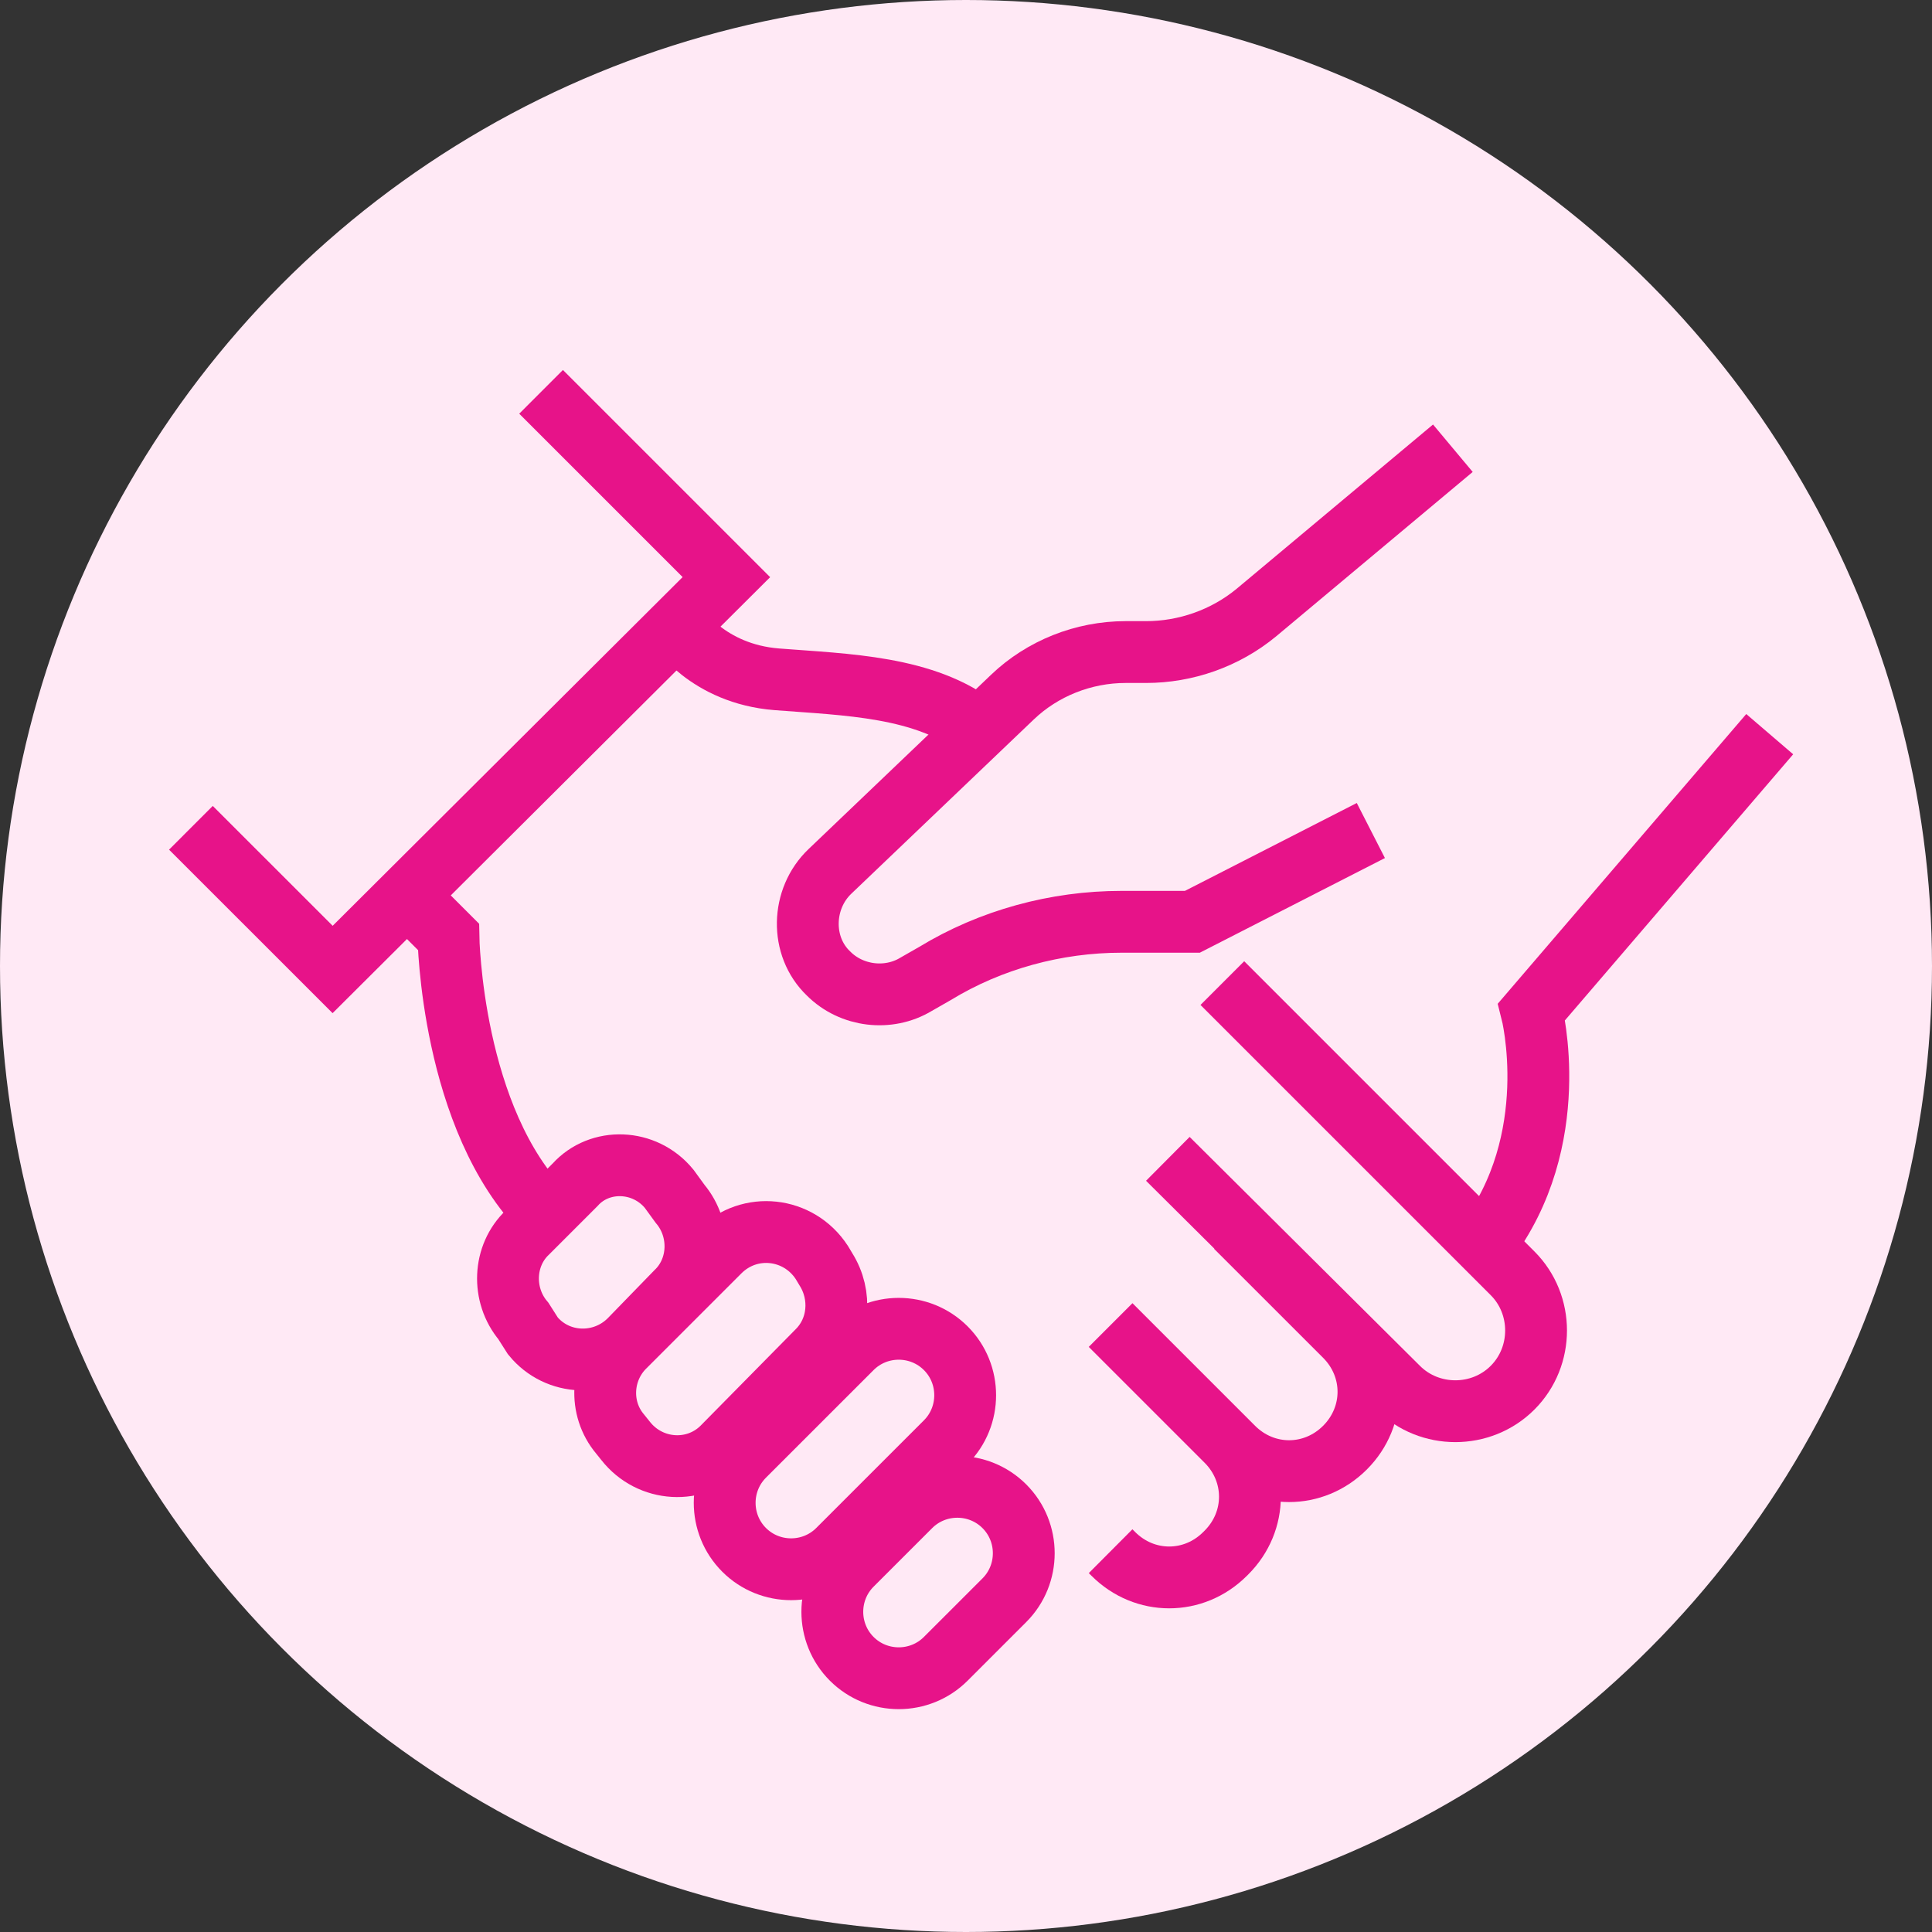
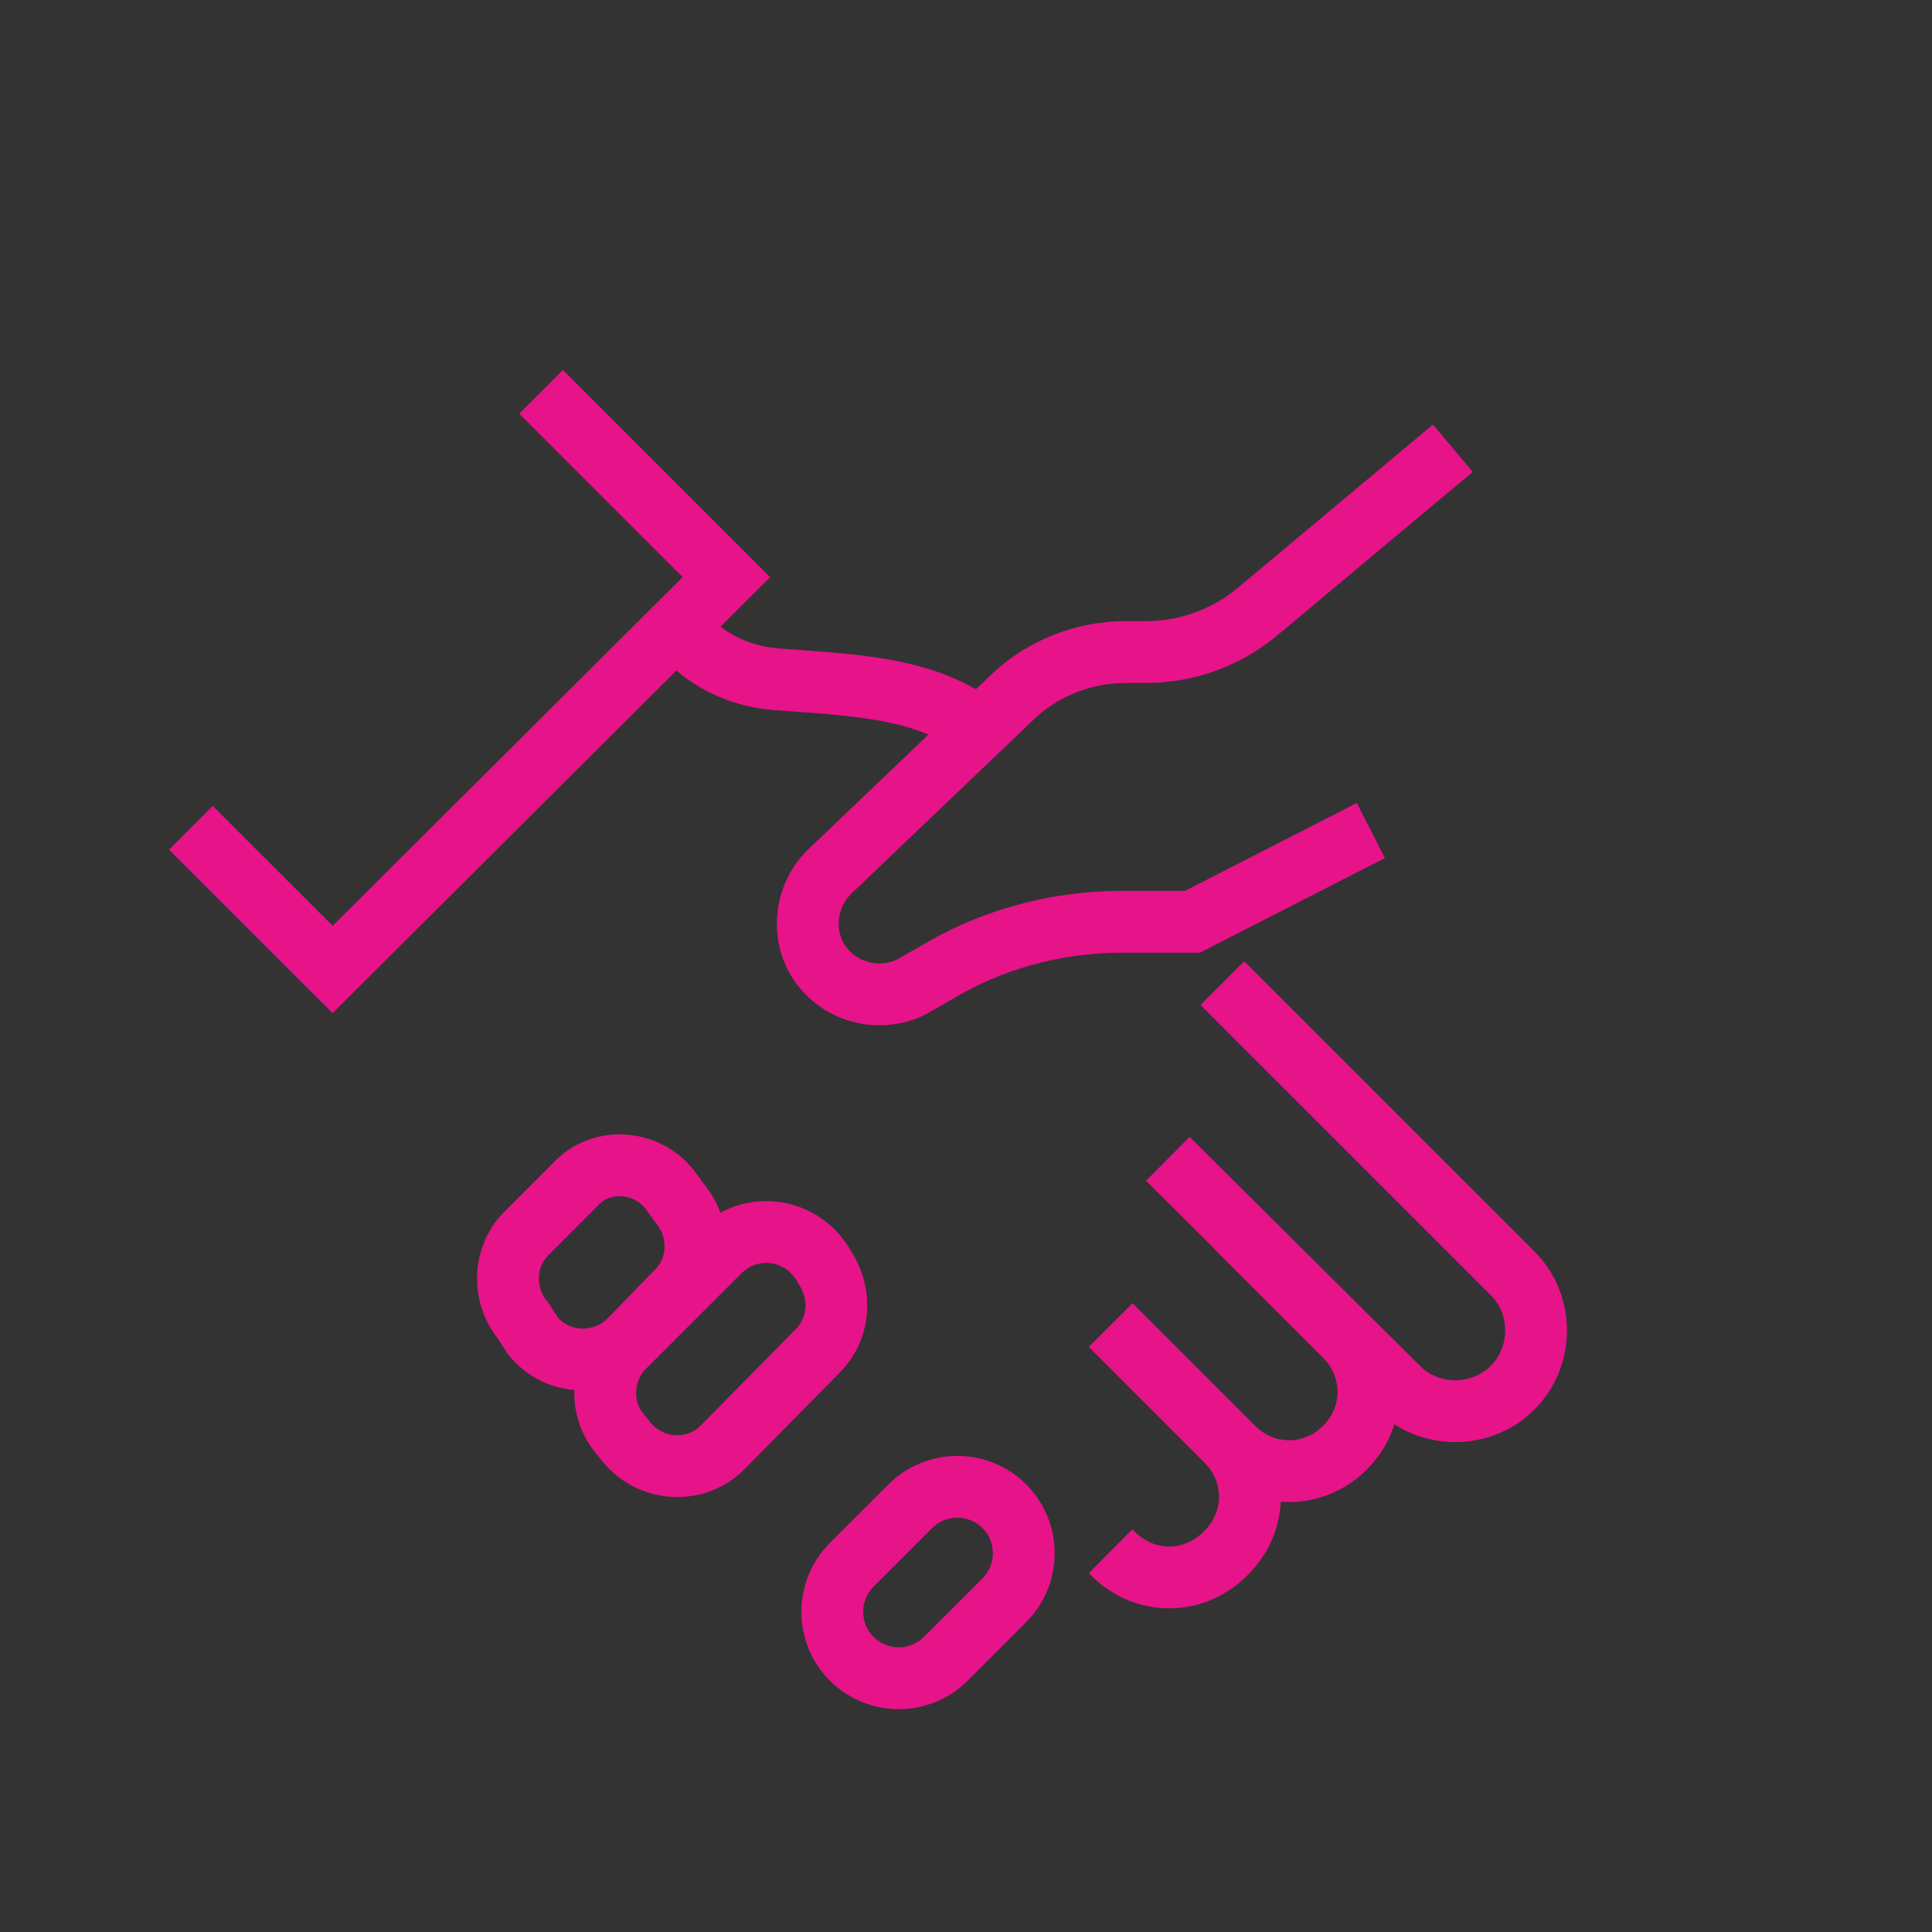
<svg xmlns="http://www.w3.org/2000/svg" width="125" height="125" viewBox="0 0 125 125" fill="none">
  <rect x="0" y="0" width="125" height="125" fill="#333333" stroke="none" />
-   <circle cx="62.5" cy="62.5" r="62.5" fill="#FFE9F5" />
  <path d="M94 29L81.289 39.632C79.262 41.306 76.705 42.188 74.149 42.188H72.826C70.094 42.188 67.449 43.246 65.51 45.097L53.697 56.379C51.846 58.142 51.758 61.227 53.609 62.989C55.107 64.488 57.488 64.752 59.251 63.695L60.485 62.989C64.099 60.786 68.331 59.64 72.562 59.64H77.146L88.694 53.735" stroke="#E71389" stroke-width="4" stroke-miterlimit="10" />
-   <path d="M114.5 47.5L99.096 65.458C99.096 65.458 101.212 73.743 96.099 80.442" stroke="#E71389" stroke-width="4" stroke-miterlimit="10" />
  <path d="M79.085 63.606L97.862 82.381C99.89 84.408 99.89 87.757 97.862 89.785C95.835 91.812 92.485 91.812 90.457 89.785L75.559 74.977" stroke="#E71389" stroke-width="4" stroke-miterlimit="10" />
  <path d="M71.856 100.362L72.033 100.538C74.06 102.566 77.234 102.566 79.261 100.538L79.35 100.45C81.377 98.423 81.377 95.25 79.35 93.222L71.856 85.73L79.79 93.663C81.818 95.69 84.991 95.69 87.019 93.663C89.046 91.636 89.046 88.463 87.019 86.435L79.967 79.384" stroke="#E71389" stroke-width="4" stroke-miterlimit="10" />
  <path d="M12.352 53.558L21.521 62.725L46.997 37.34L35.008 25.352" stroke="#E71389" stroke-width="4" stroke-miterlimit="10" />
-   <path d="M26.369 57.965L29.014 60.61C29.014 60.61 29.19 72.421 35.273 78.503" stroke="#E71389" stroke-width="4" stroke-miterlimit="10" />
  <path d="M43.824 40.513C43.824 40.513 45.763 43.598 50.259 43.951C54.755 44.303 59.868 44.392 63.306 47.124" stroke="#E71389" stroke-width="4" stroke-miterlimit="10" />
  <path d="M43.295 76.916L44 77.885C45.41 79.56 45.322 82.116 43.736 83.615L40.738 86.7C38.975 88.463 36.066 88.374 34.479 86.435L33.862 85.466C32.452 83.791 32.54 81.235 34.127 79.737L37.212 76.651C38.799 74.889 41.708 74.977 43.295 76.916Z" stroke="#E71389" stroke-width="4" stroke-miterlimit="10" />
  <path d="M46.821 93.575L52.904 87.405C54.314 85.995 54.49 83.791 53.432 82.117L53.168 81.676C51.669 79.384 48.496 79.031 46.556 80.971L40.386 87.141C38.887 88.639 38.711 91.107 40.121 92.782L40.474 93.222C42.061 95.25 45.058 95.426 46.821 93.575Z" stroke="#E71389" stroke-width="4" stroke-miterlimit="10" />
-   <path d="M61.19 87.229C62.865 88.903 62.865 91.636 61.19 93.311L54.226 100.274C52.551 101.949 49.818 101.949 48.143 100.274C46.468 98.599 46.468 95.867 48.143 94.192L55.107 87.229C56.782 85.554 59.515 85.554 61.19 87.229Z" stroke="#E71389" stroke-width="4" stroke-miterlimit="10" />
  <path d="M64.981 97.453C66.656 99.128 66.656 101.86 64.981 103.535L61.19 107.325C59.515 109 56.782 109 55.107 107.325C53.432 105.651 53.432 102.918 55.107 101.243L58.898 97.453C60.573 95.779 63.306 95.779 64.981 97.453Z" stroke="#E71389" stroke-width="4" stroke-miterlimit="10" />
</svg>